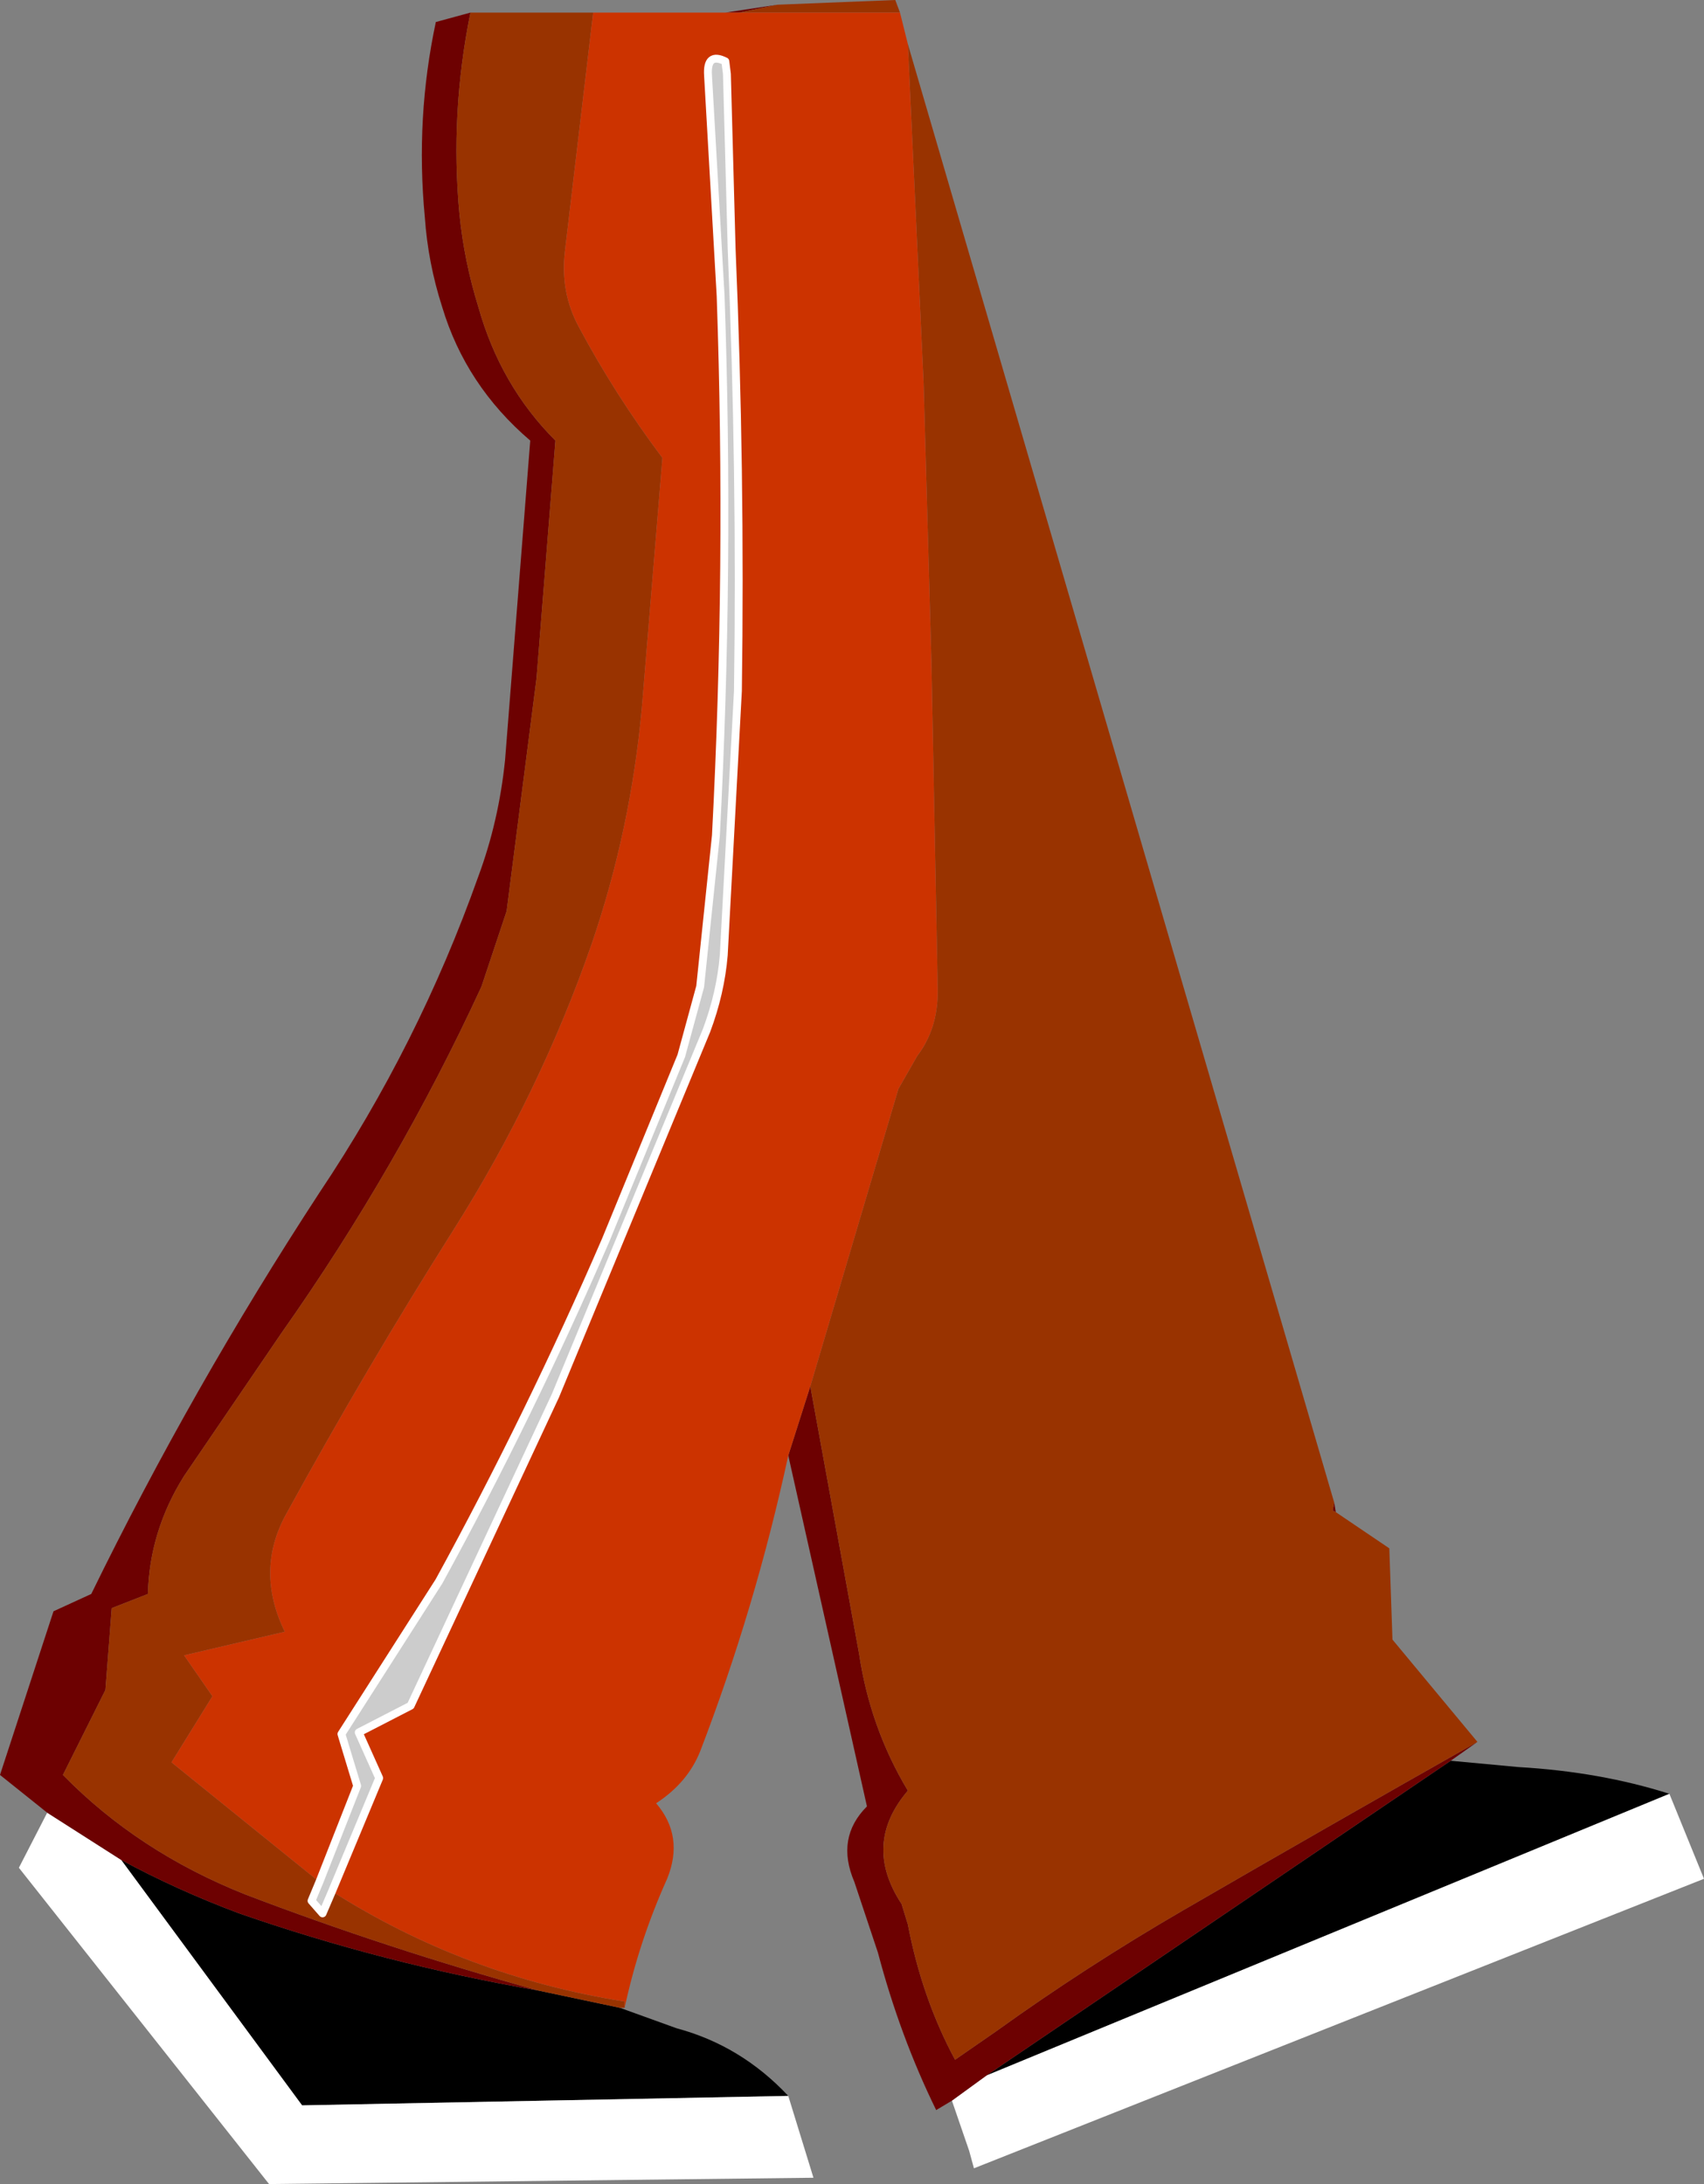
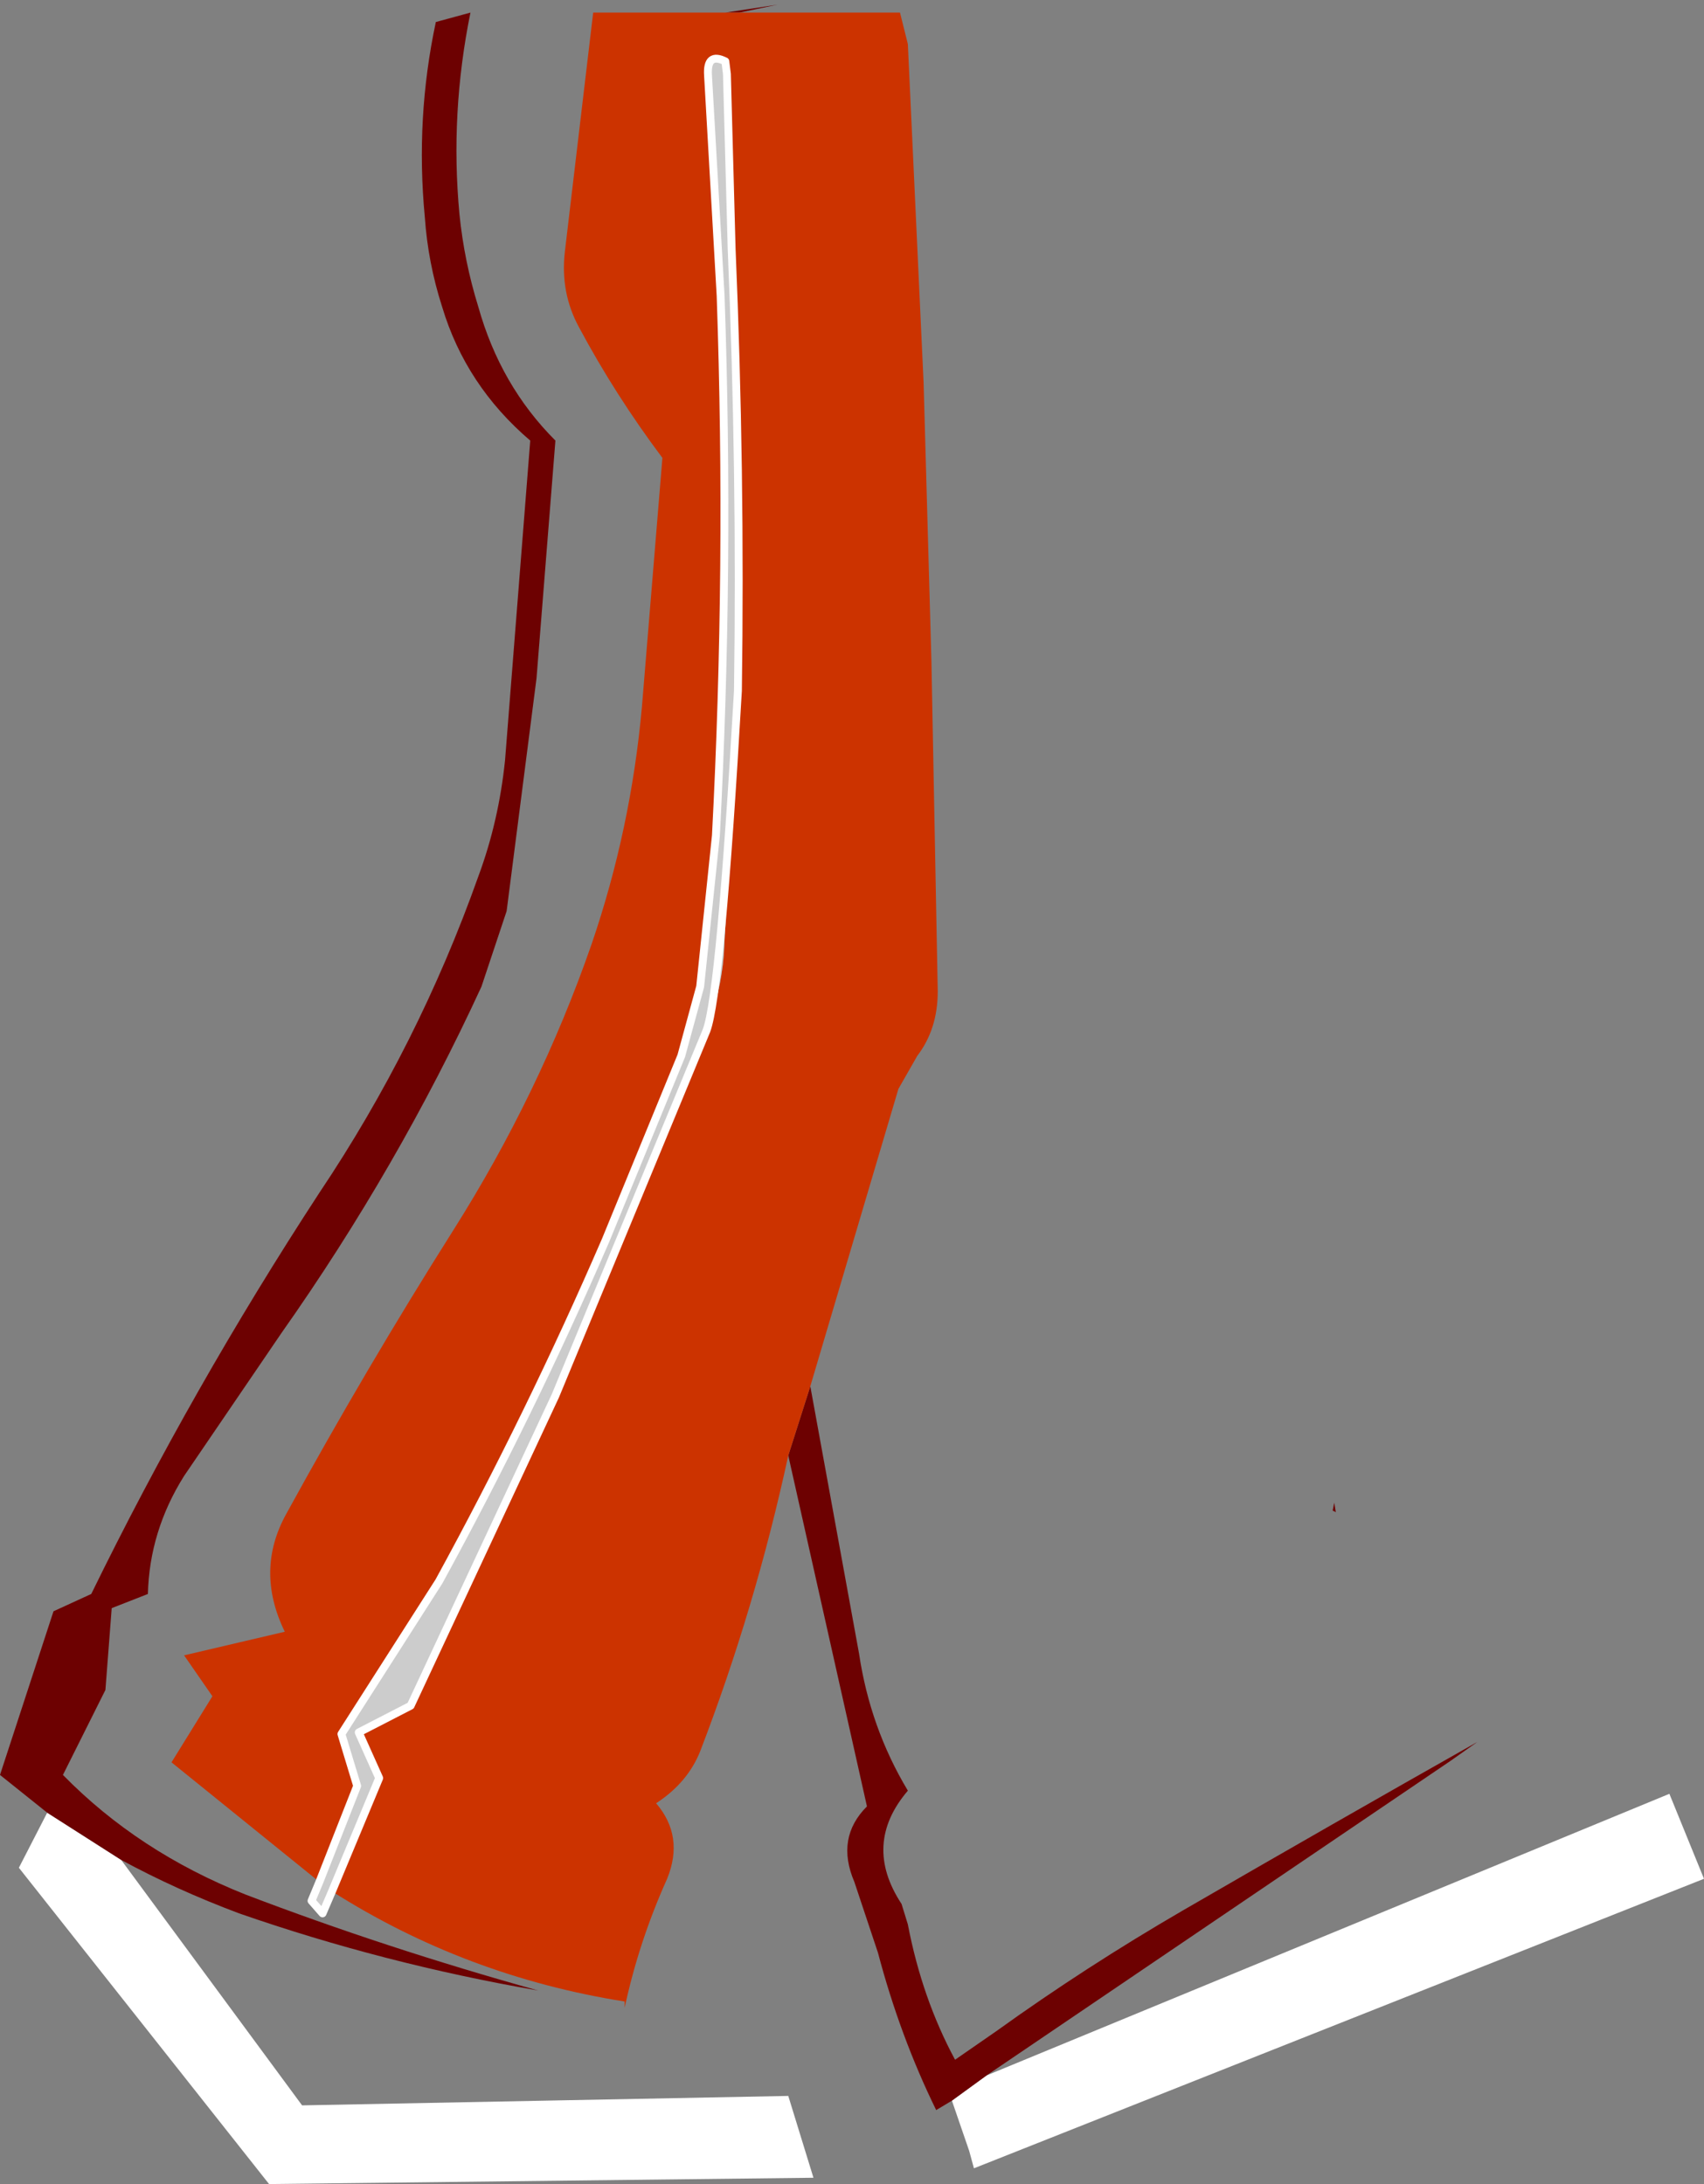
<svg xmlns="http://www.w3.org/2000/svg" height="69.4px" width="54.15px">
  <rect width="100%" height="100%" fill="#808080" stroke="none" />
  <g transform="matrix(1.0, 0.0, 0.0, 1.0, -0.15, -0.05)">
-     <path d="M46.25 56.0 L48.4 56.2 Q51.0 56.35 53.2 57.05 L31.5 66.0 46.25 56.0 M30.95 68.4 L30.4 66.8 30.95 68.4 M19.85 63.85 L21.65 64.5 Q23.7 65.05 25.2 66.65 L9.75 66.95 4.0 59.15 Q5.75 60.1 7.75 60.85 12.35 62.45 17.25 63.3 L19.85 63.85" fill="#000000" fill-rule="evenodd" stroke="none" />
    <path d="M53.2 57.05 L54.3 59.75 31.1 68.95 30.95 68.4 30.4 66.8 31.5 66.0 53.2 57.05 M25.2 66.65 L26.0 69.25 8.7 69.45 0.75 59.4 1.65 57.65 4.0 59.15 9.75 66.95 25.2 66.65" fill="#ffffff" fill-rule="evenodd" stroke="none" />
    <path d="M47.1 55.4 L46.25 56.0 31.5 66.0 30.4 66.8 29.9 67.1 Q28.75 64.75 28.05 62.1 L27.3 59.85 Q26.7 58.45 27.7 57.45 L25.2 46.3 25.9 44.1 27.45 52.6 Q27.8 54.95 29.0 56.95 27.55 58.65 28.8 60.55 L29.0 61.2 Q29.45 63.55 30.5 65.5 L31.8 64.6 Q34.65 62.55 37.75 60.75 42.5 58.0 47.1 55.4 M1.65 57.65 L0.15 56.45 1.85 51.25 3.05 50.7 Q6.25 44.15 10.3 37.95 13.45 33.25 15.35 27.9 16.0 26.15 16.2 24.2 L17.0 14.05 Q14.95 12.3 14.2 9.8 13.75 8.4 13.65 6.95 13.35 3.8 14.0 0.75 L15.1 0.45 Q14.45 3.65 14.75 6.85 14.9 8.35 15.35 9.8 16.05 12.3 17.8 14.05 L17.2 21.6 16.25 29.0 15.45 31.4 Q12.8 37.15 9.1 42.4 L6.0 46.95 Q4.9 48.7 4.85 50.7 L3.7 51.15 3.5 53.75 2.15 56.45 Q4.55 58.9 7.95 60.25 12.4 61.95 17.25 63.3 12.35 62.45 7.75 60.85 5.75 60.1 4.0 59.15 L1.65 57.65 M23.2 0.45 L24.85 0.2 23.65 0.45 23.2 0.45 M42.55 47.8 L42.6 48.1 42.5 48.05 42.55 47.8" fill="#6d0101" fill-rule="evenodd" stroke="none" />
-     <path d="M42.6 48.1 L44.3 49.25 44.4 52.15 47.1 55.4 Q42.5 58.0 37.75 60.75 34.65 62.55 31.8 64.6 L30.5 65.5 Q29.45 63.55 29.0 61.2 L28.8 60.55 Q27.55 58.65 29.0 56.95 27.8 54.95 27.45 52.6 L25.9 44.1 28.7 34.65 29.3 33.6 Q29.95 32.75 29.95 31.55 L29.75 21.1 29.5 12.2 29.0 1.45 42.55 47.8 42.5 48.05 42.6 48.1 M20.0 63.85 L19.85 63.85 17.25 63.3 Q12.4 61.95 7.95 60.25 4.55 58.9 2.15 56.45 L3.5 53.75 3.7 51.15 4.85 50.7 Q4.9 48.7 6.0 46.95 L9.1 42.4 Q12.8 37.15 15.45 31.4 L16.25 29.0 17.2 21.6 17.8 14.05 Q16.05 12.3 15.35 9.8 14.9 8.35 14.75 6.85 14.45 3.65 15.1 0.45 L19.0 0.45 18.1 8.05 Q17.95 9.35 18.55 10.45 19.7 12.6 21.2 14.6 L20.55 22.5 Q20.2 26.4 18.95 30.05 17.3 34.8 14.55 39.15 11.8 43.5 9.25 48.15 8.25 49.95 9.2 51.9 L6.0 52.65 6.9 53.95 5.6 56.05 10.3 59.85 10.05 60.45 10.4 60.85 10.7 60.15 Q14.95 62.85 20.0 63.65 L20.0 63.85 M24.85 0.2 L28.6 0.05 28.75 0.45 23.65 0.45 24.85 0.2" fill="#993300" fill-rule="evenodd" stroke="none" />
    <path d="M25.2 46.3 Q24.15 51.15 22.4 55.7 22.0 56.7 21.0 57.35 21.9 58.4 21.35 59.75 20.45 61.75 20.0 63.85 L20.0 63.65 Q14.95 62.85 10.7 60.15 L12.2 56.55 11.55 55.1 13.2 54.25 17.8 44.4 22.6 32.8 Q23.05 31.6 23.15 30.4 L23.6 22.0 Q23.7 15.0 23.4 7.95 L23.25 2.4 23.2 2.0 Q22.6 1.7 22.65 2.45 L23.05 9.45 Q23.35 18.05 22.9 26.6 L22.4 31.4 21.8 33.6 19.4 39.45 Q17.0 45.0 14.1 50.3 L11.0 55.15 11.5 56.8 10.3 59.85 5.6 56.05 6.9 53.95 6.0 52.65 9.2 51.9 Q8.25 49.95 9.25 48.15 11.8 43.5 14.55 39.15 17.3 34.8 18.95 30.05 20.2 26.4 20.55 22.5 L21.2 14.6 Q19.7 12.6 18.55 10.45 17.95 9.35 18.1 8.05 L19.0 0.45 23.2 0.45 23.65 0.45 28.75 0.45 29.0 1.45 29.5 12.2 29.75 21.1 29.95 31.55 Q29.95 32.75 29.3 33.6 L28.7 34.65 25.9 44.1 25.2 46.3" fill="#cc3300" fill-rule="evenodd" stroke="none" />
    <path d="M10.3 59.85 L11.5 56.8 11.0 55.15 14.1 50.3 Q17.0 45.0 19.4 39.45 L21.8 33.6 22.4 31.4 22.9 26.6 Q23.35 18.05 23.05 9.45 L22.65 2.45 Q22.6 1.7 23.2 2.0 L23.25 2.4 23.4 7.95 Q23.7 15.0 23.6 22.0 L23.15 30.4 Q23.05 31.6 22.6 32.8 L17.8 44.4 13.2 54.25 11.55 55.1 12.2 56.55 10.7 60.15 10.4 60.85 10.05 60.45 10.3 59.85" fill="#cccccc" fill-rule="evenodd" stroke="none" />
-     <path d="M10.3 59.85 L11.5 56.8 11.0 55.15 14.1 50.3 Q17.0 45.0 19.4 39.45 L21.8 33.6 22.4 31.4 22.9 26.6 Q23.35 18.05 23.05 9.45 L22.65 2.45 Q22.6 1.7 23.2 2.0 L23.25 2.4 23.4 7.95 Q23.7 15.0 23.6 22.0 L23.15 30.4 Q23.05 31.6 22.6 32.8 L17.8 44.4 13.2 54.25 11.55 55.1 12.2 56.55 10.7 60.15 10.4 60.85 10.05 60.45 10.3 59.85 Z" fill="none" stroke="#ffffff" stroke-linecap="round" stroke-linejoin="round" stroke-width="0.25" />
+     <path d="M10.3 59.85 L11.5 56.8 11.0 55.15 14.1 50.3 Q17.0 45.0 19.4 39.45 L21.8 33.6 22.4 31.4 22.9 26.6 Q23.35 18.05 23.05 9.45 L22.65 2.45 Q22.6 1.7 23.2 2.0 L23.25 2.4 23.4 7.95 Q23.7 15.0 23.6 22.0 Q23.05 31.6 22.6 32.8 L17.8 44.4 13.2 54.25 11.55 55.1 12.2 56.55 10.7 60.15 10.4 60.85 10.05 60.45 10.3 59.85 Z" fill="none" stroke="#ffffff" stroke-linecap="round" stroke-linejoin="round" stroke-width="0.25" />
  </g>
</svg>